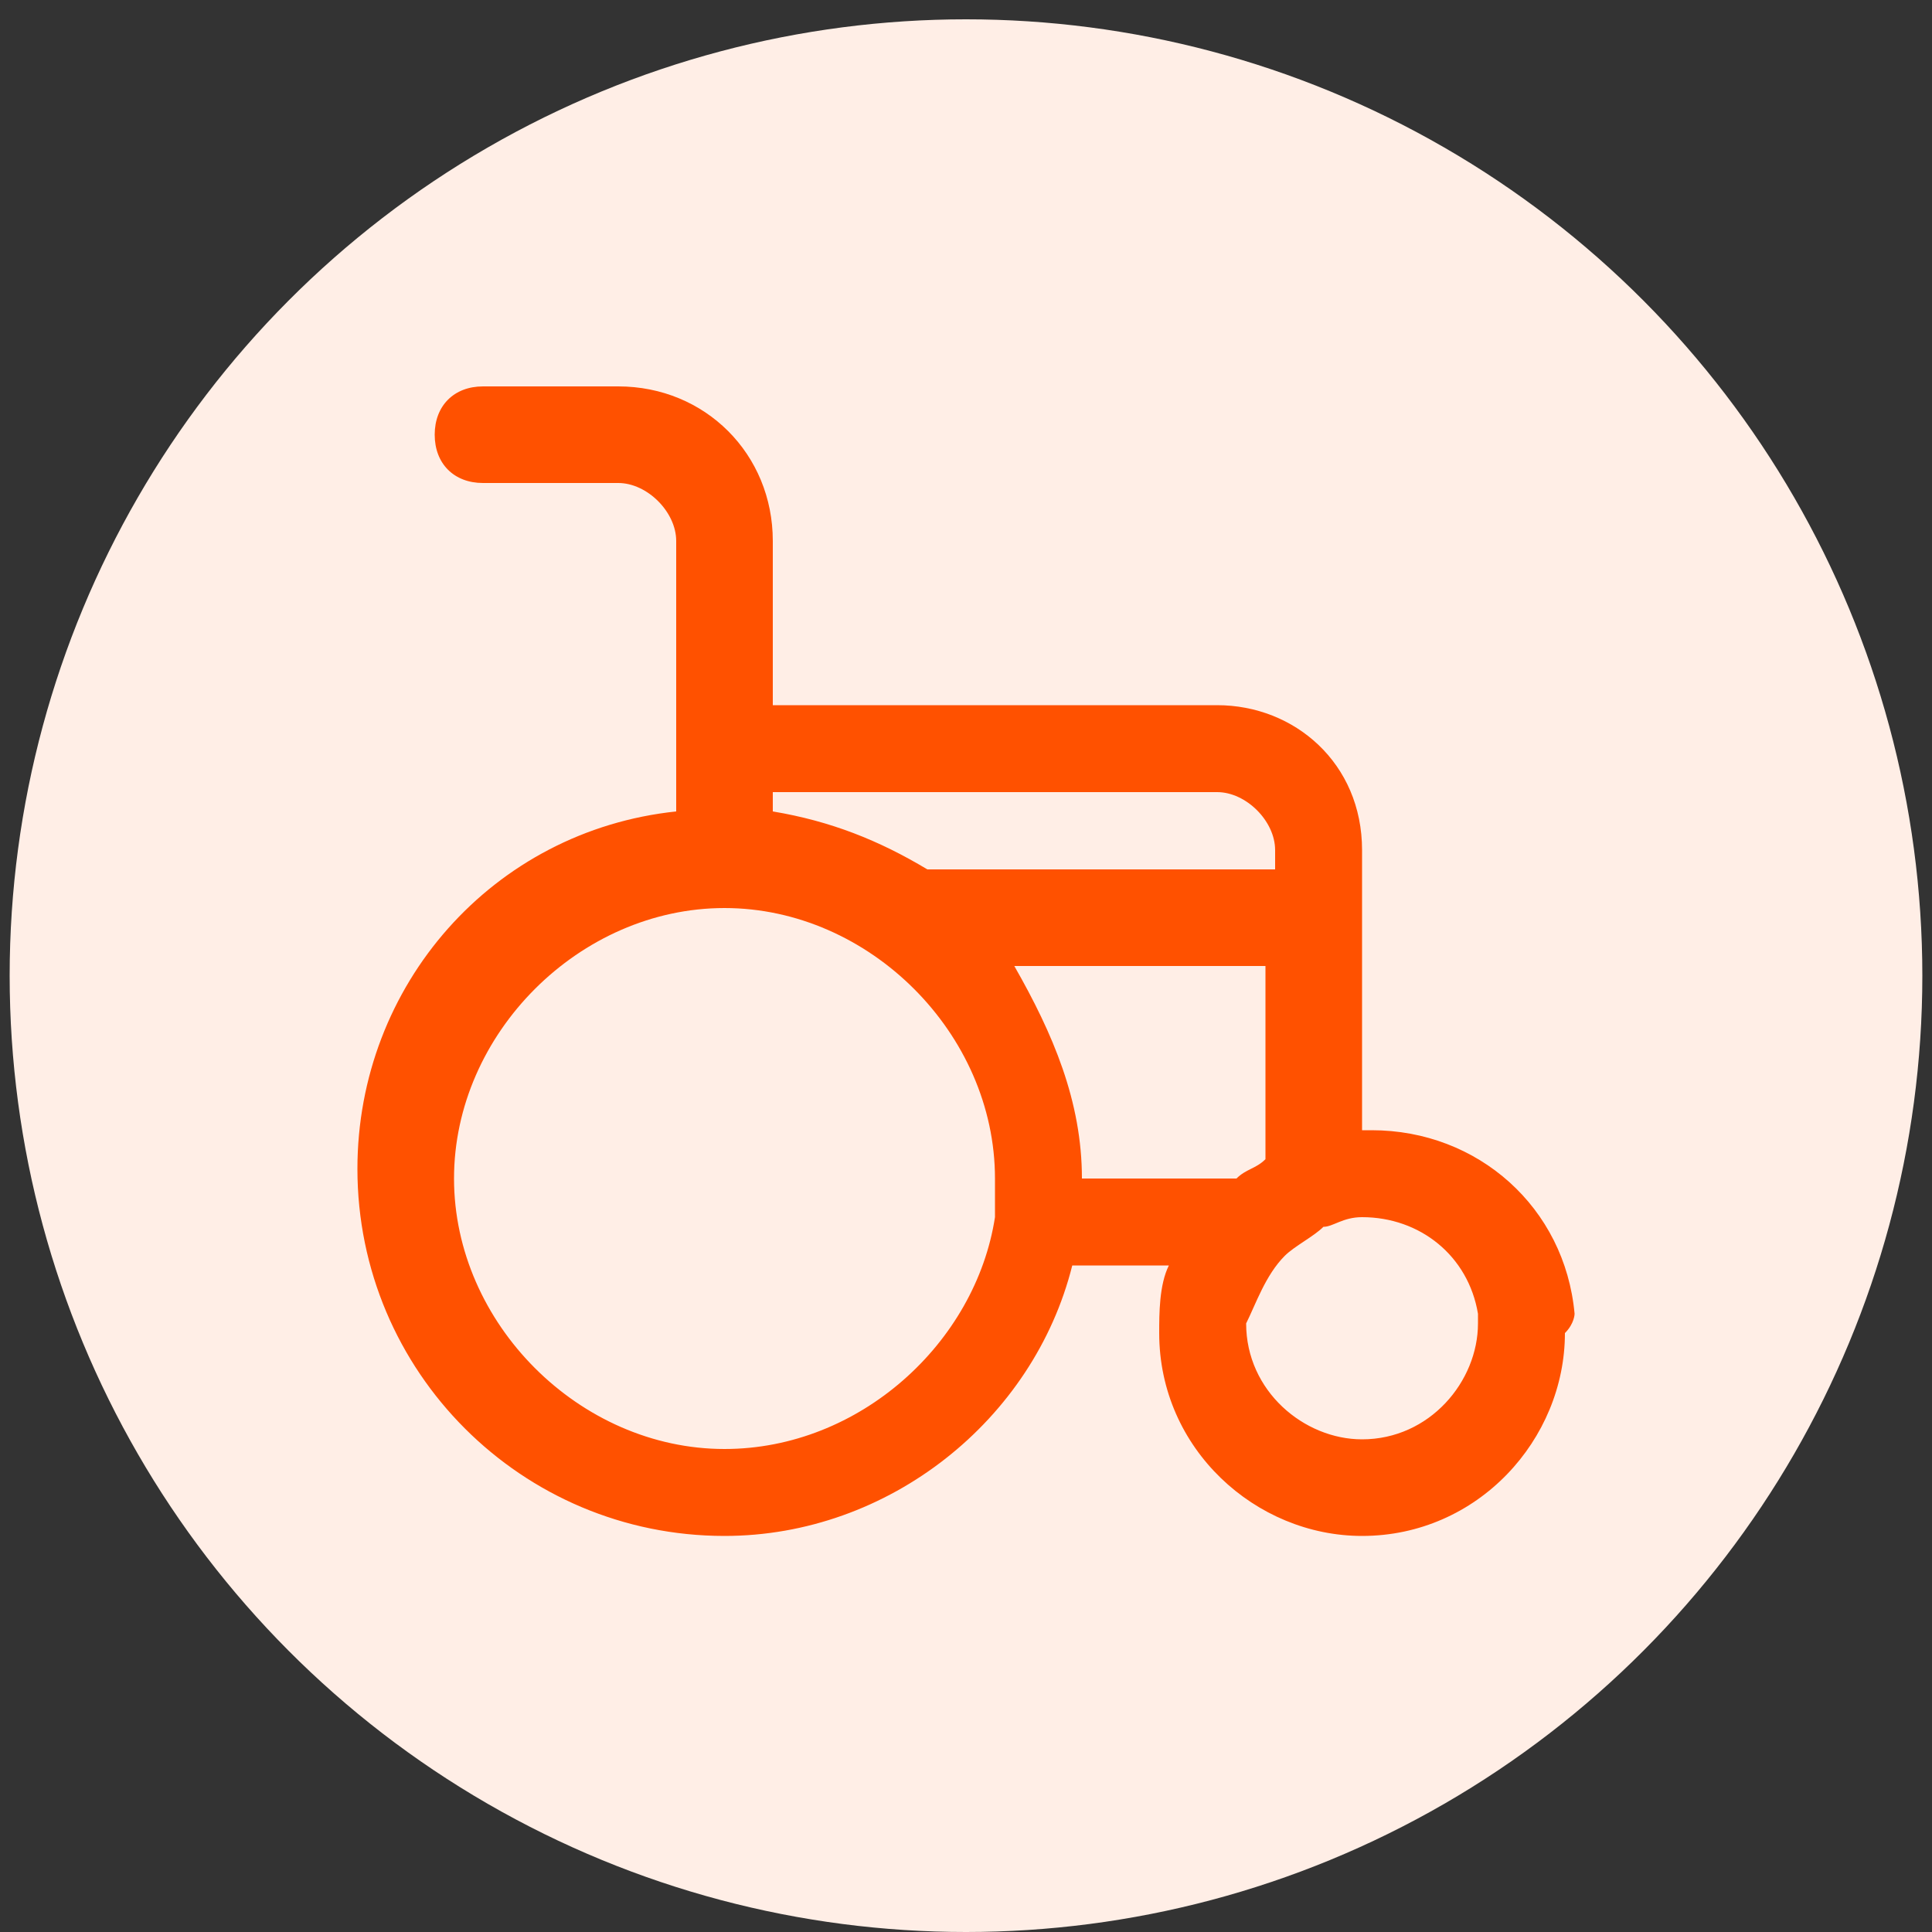
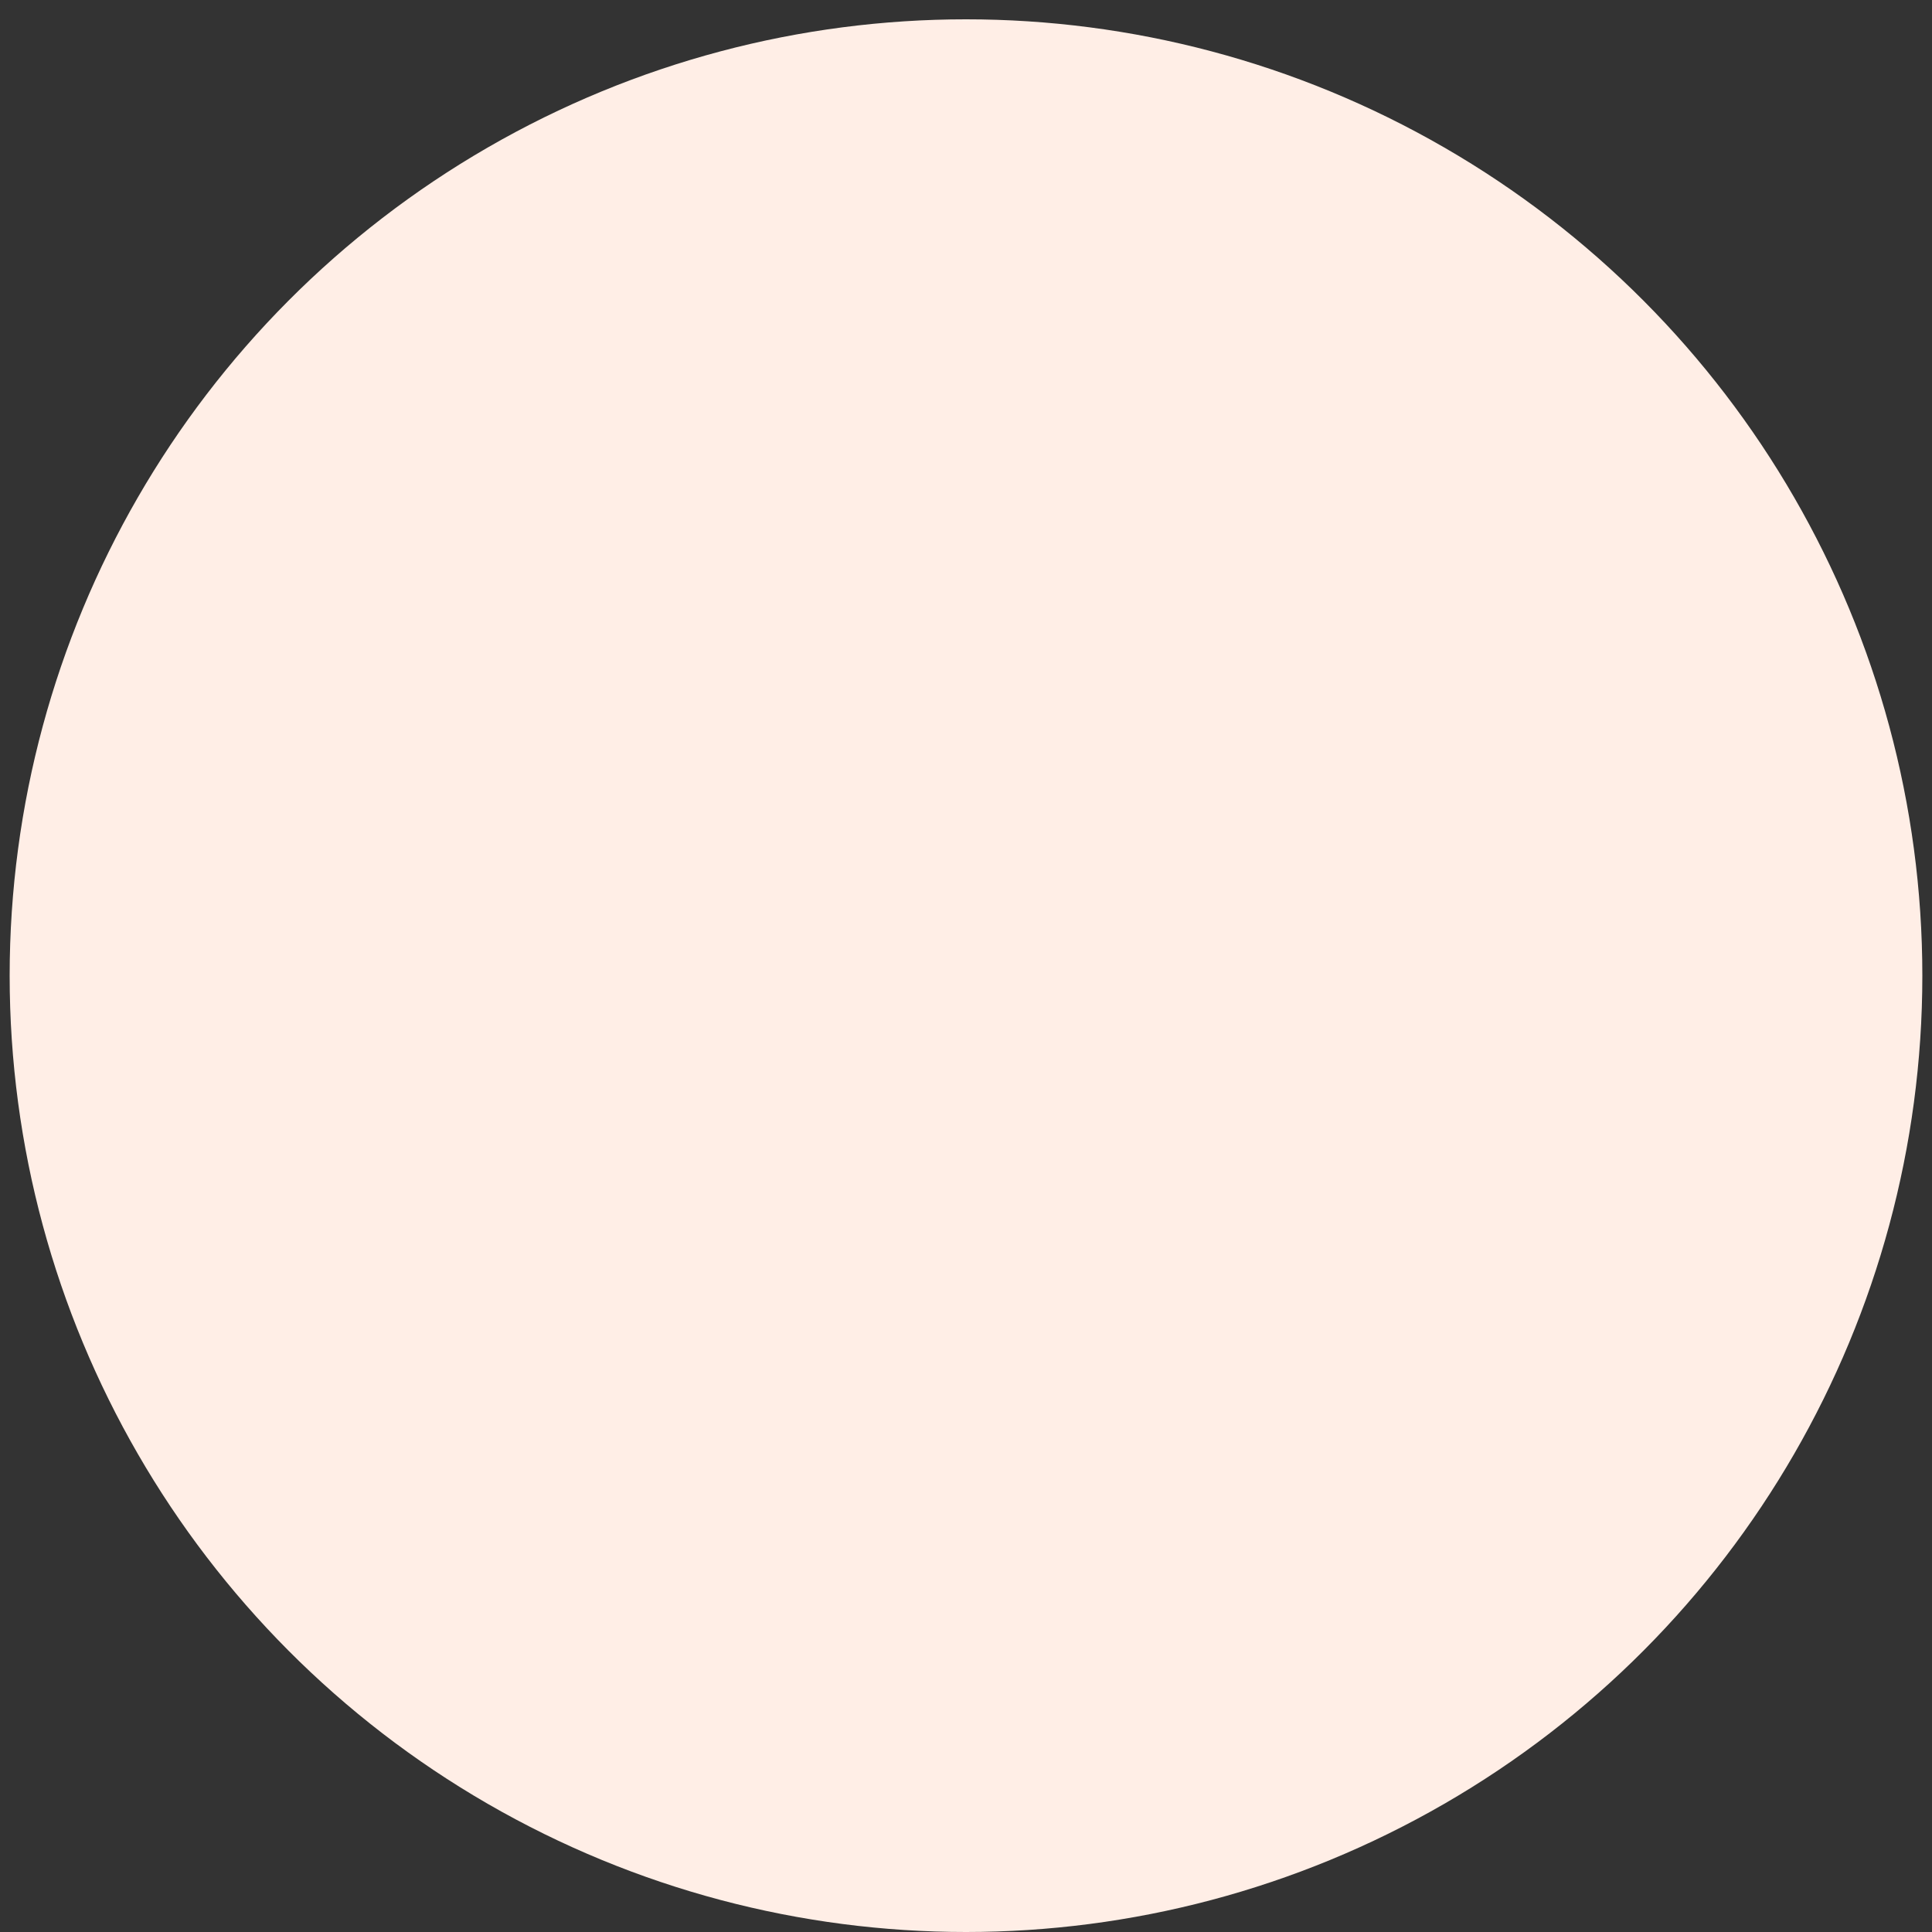
<svg xmlns="http://www.w3.org/2000/svg" version="1.1" id="Laag_1" x="0px" y="0px" viewBox="0 0 20 20" style="enable-background:new 0 0 20 20;" xml:space="preserve">
  <rect x="0" y="0" width="20" height="20" fill="#333333" stroke="none" />
  <style type="text/css">
	.st0{fill:#FFEEE6;}
	.st1{fill:#FF5100;}
</style>
  <circle class="st0" cx="10" cy="10.1" r="9.9" />
-   <path class="st1" d="M16.3,13.6c-0.1-1.1-1-1.9-2.1-1.9c0,0,0,0-0.1,0V8.8c0-0.9-0.7-1.5-1.5-1.5H8V5.6c0-0.9-0.7-1.6-1.6-1.6H5  c-0.3,0-0.5,0.2-0.5,0.5C4.5,4.8,4.7,5,5,5h1.4C6.7,5,7,5.3,7,5.6v2.8c-1.9,0.2-3.3,1.8-3.3,3.7c0,2.1,1.7,3.8,3.8,3.8  c1.7,0,3.2-1.2,3.6-2.8h1c-0.1,0.2-0.1,0.5-0.1,0.7c0,1.2,1,2.1,2.1,2.1c1.2,0,2.1-1,2.1-2.1C16.3,13.7,16.3,13.6,16.3,13.6z   M11.2,12.2c0-0.8-0.3-1.5-0.7-2.2h2.6v2c-0.1,0.1-0.2,0.1-0.3,0.2H11.2z M10.3,12.6C10.1,13.9,8.9,15,7.5,15  c-1.5,0-2.8-1.3-2.8-2.8c0-1.5,1.3-2.8,2.8-2.8s2.8,1.3,2.8,2.8C10.3,12.3,10.3,12.4,10.3,12.6C10.3,12.6,10.3,12.6,10.3,12.6z   M13.1,9H9.6C9.1,8.7,8.6,8.5,8,8.4V8.2h4.6c0.3,0,0.6,0.3,0.6,0.6V9z M13.3,13L13.3,13c0.1-0.1,0.3-0.2,0.4-0.3l0,0l0,0  c0.1,0,0.2-0.1,0.4-0.1c0.6,0,1.1,0.4,1.2,1c0,0,0,0.1,0,0.1c0,0.6-0.5,1.2-1.2,1.2c-0.6,0-1.2-0.5-1.2-1.2  C13,13.5,13.1,13.2,13.3,13L13.3,13z" />
</svg>